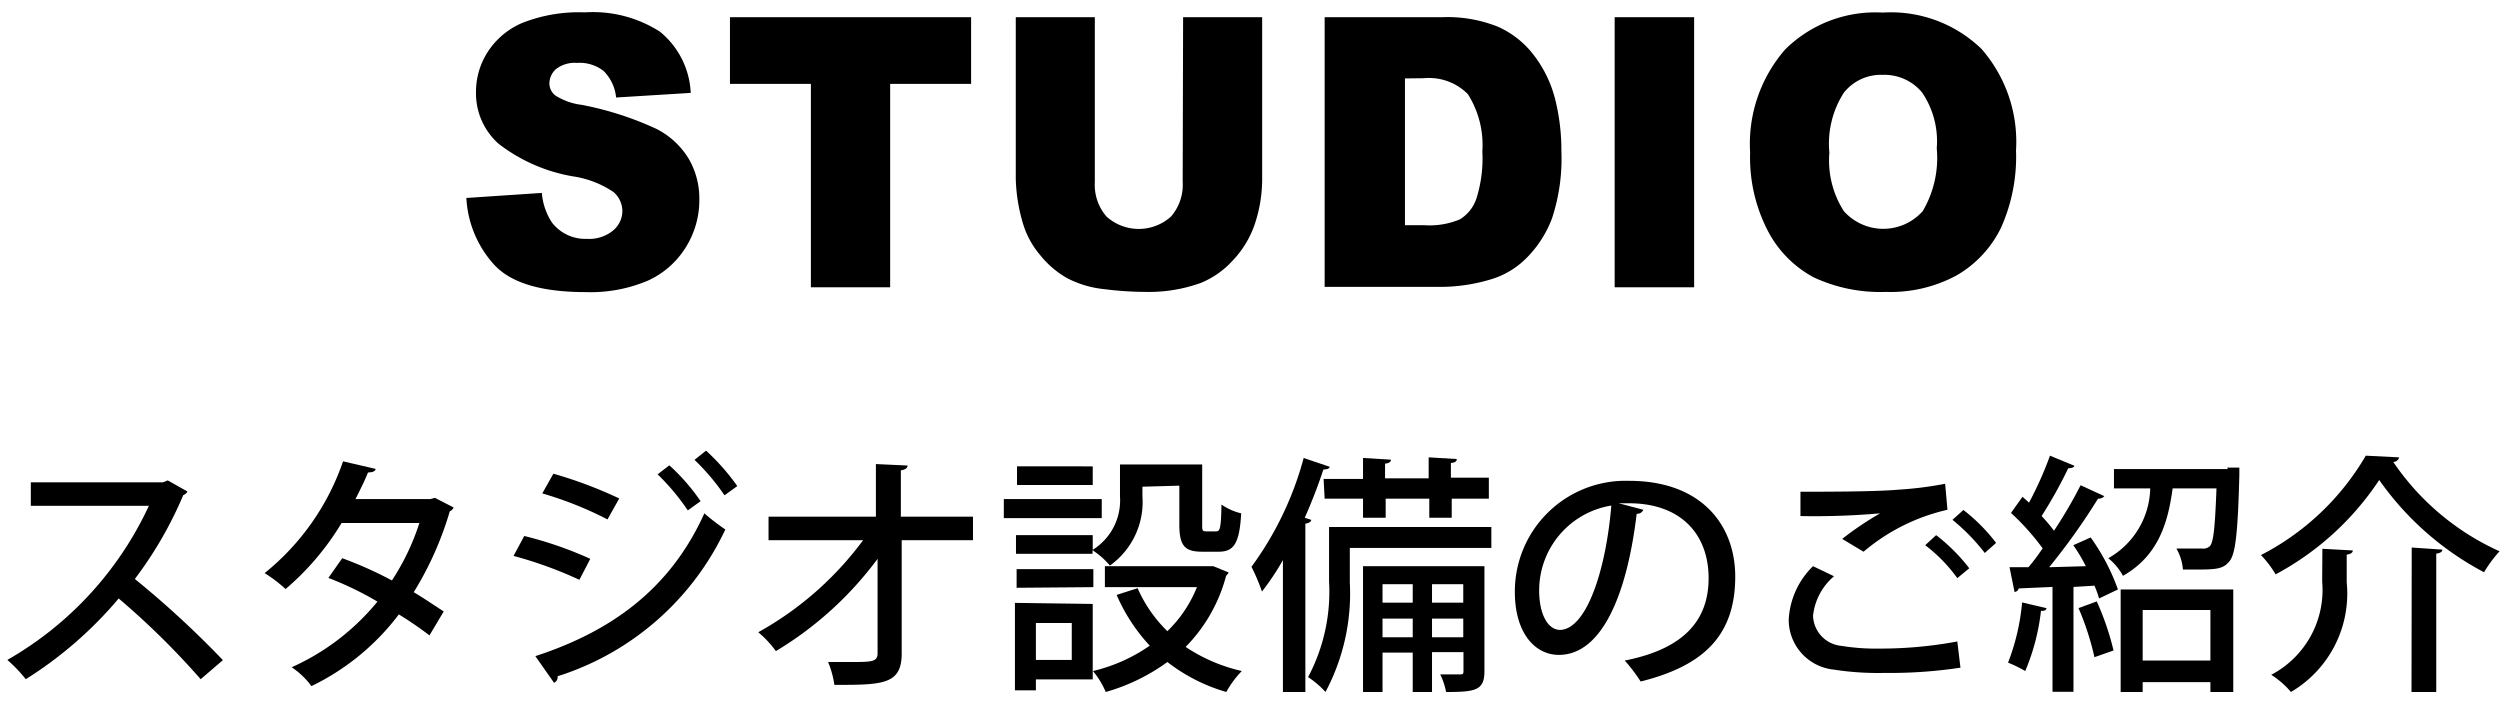
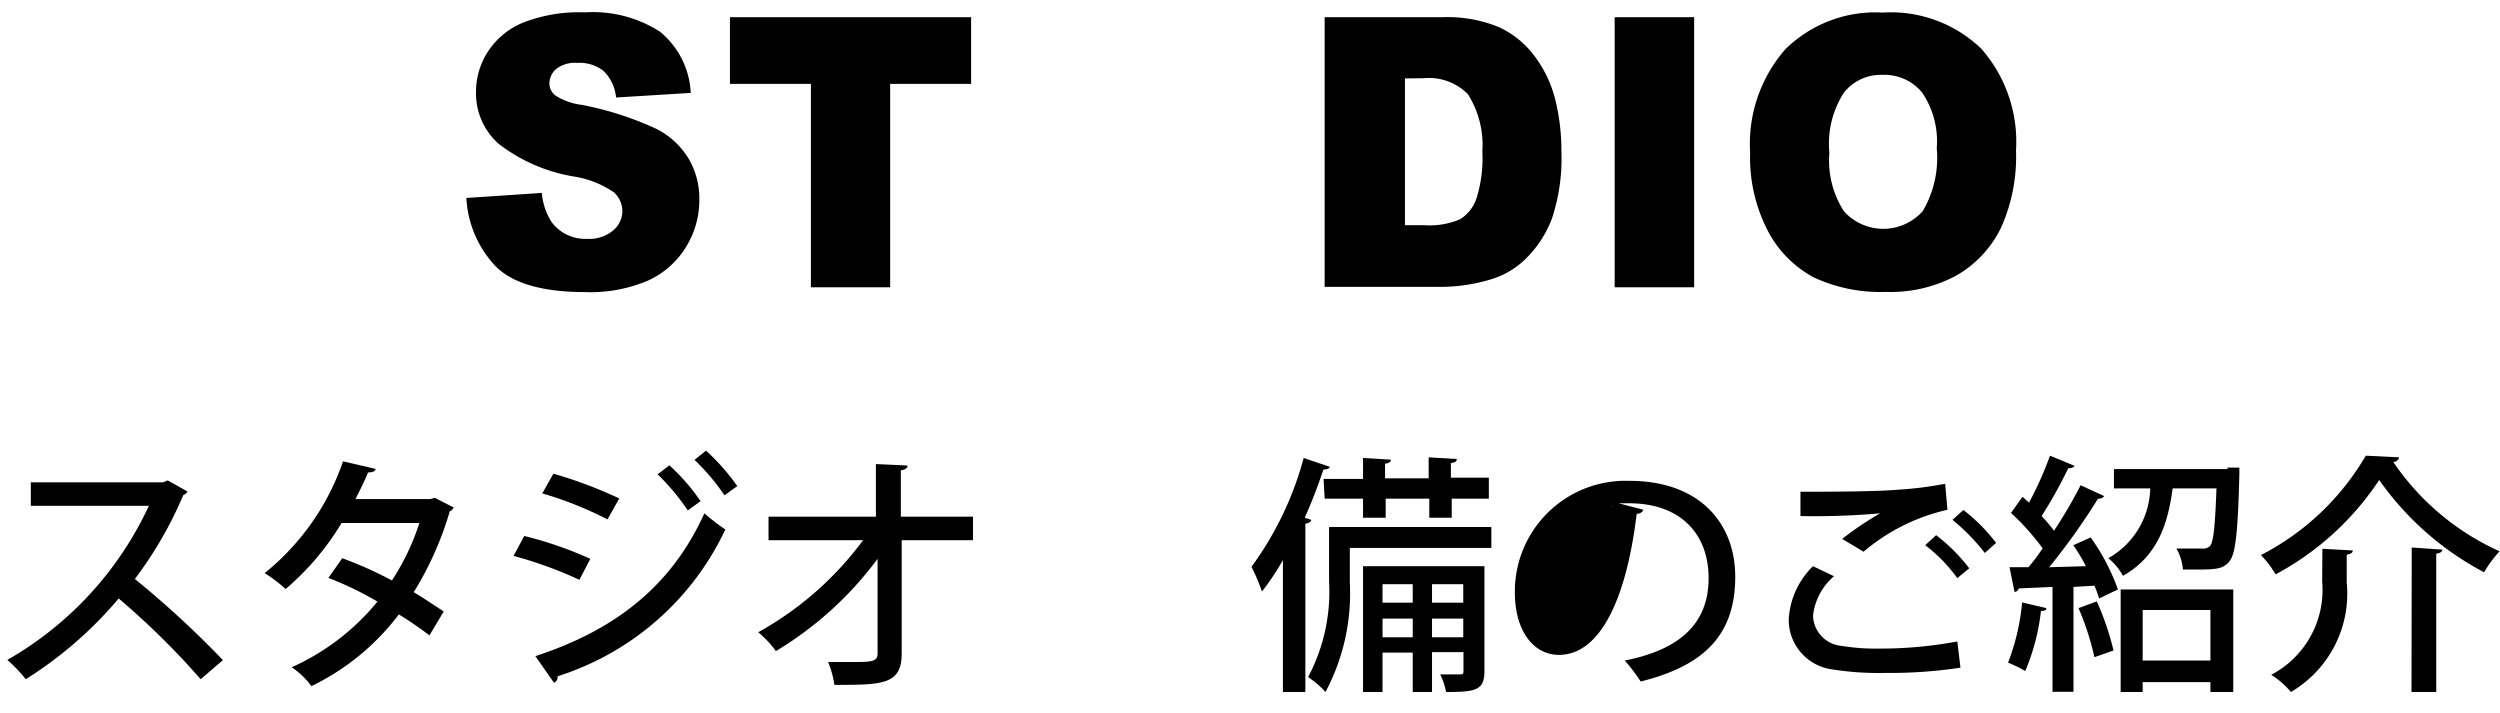
<svg xmlns="http://www.w3.org/2000/svg" viewBox="0 0 119.22 34">
  <defs>
    <style>.cls-1{fill:none;}</style>
  </defs>
  <title>hd_studio</title>
  <g id="レイヤー_2" data-name="レイヤー 2">
    <g id="レイヤー_1-2" data-name="レイヤー 1">
      <rect class="cls-1" width="119" height="34" />
      <path d="M22.24,9.44l3.6-.24a3,3,0,0,0,.48,1.41,2,2,0,0,0,1.67.78,1.79,1.79,0,0,0,1.25-.4,1.22,1.22,0,0,0,.44-.93,1.21,1.21,0,0,0-.42-.9,4.69,4.69,0,0,0-1.94-.75,8,8,0,0,1-3.55-1.56A3.22,3.22,0,0,1,22.7,4.37a3.5,3.5,0,0,1,.55-1.88A3.67,3.67,0,0,1,24.89,1.1a7.34,7.34,0,0,1,3-.51,5.92,5.92,0,0,1,3.58.92,4,4,0,0,1,1.47,2.92l-3.56.22a2.06,2.06,0,0,0-.6-1.27A1.85,1.85,0,0,0,27.52,3a1.46,1.46,0,0,0-1,.29A.92.92,0,0,0,26.2,4a.73.73,0,0,0,.28.55A3,3,0,0,0,27.74,5a15.3,15.3,0,0,1,3.55,1.14A3.8,3.8,0,0,1,32.86,7.6a3.77,3.77,0,0,1,.49,1.91,4.24,4.24,0,0,1-.65,2.29,4.13,4.13,0,0,1-1.82,1.59,7,7,0,0,1-2.95.54q-3.12,0-4.33-1.27A5.12,5.12,0,0,1,22.24,9.44Z" />
      <path d="M34.81.82h11.5V4H42.45v9.7H38.67V4H34.81Z" />
-       <path d="M56.42.82h3.77V8.49a6.77,6.77,0,0,1-.34,2.16,4.7,4.7,0,0,1-1.06,1.77,4.22,4.22,0,0,1-1.52,1.07,7.29,7.29,0,0,1-2.65.43,15.82,15.82,0,0,1-1.95-.13,4.9,4.9,0,0,1-1.77-.52,4.48,4.48,0,0,1-1.3-1.11,4.15,4.15,0,0,1-.81-1.48,8.07,8.07,0,0,1-.35-2.18V.82h3.77V8.68a2.31,2.31,0,0,0,.56,1.65,2.3,2.3,0,0,0,3.07,0,2.31,2.31,0,0,0,.56-1.66Z" />
      <path d="M63.17.82h5.62a6.44,6.44,0,0,1,2.68.47,4.4,4.4,0,0,1,1.69,1.36,5.76,5.76,0,0,1,1,2.07,10.07,10.07,0,0,1,.3,2.5,9.08,9.08,0,0,1-.45,3.2,5.33,5.33,0,0,1-1.24,1.91,4,4,0,0,1-1.7,1,8.36,8.36,0,0,1-2.25.35H63.17ZM67,3.74v7h.93a3.73,3.73,0,0,0,1.69-.28,1.85,1.85,0,0,0,.79-1,6.36,6.36,0,0,0,.28-2.24A4.52,4.52,0,0,0,70,4.49a2.61,2.61,0,0,0-2.1-.76Z" />
      <path d="M77,.82h3.79V13.7H77Z" />
      <path d="M83.46,7.27a6.85,6.85,0,0,1,1.67-4.91A6.11,6.11,0,0,1,89.78.6a6.21,6.21,0,0,1,4.71,1.73,6.72,6.72,0,0,1,1.65,4.84,8.29,8.29,0,0,1-.72,3.7,5.31,5.31,0,0,1-2.09,2.25,6.61,6.61,0,0,1-3.4.8,7.49,7.49,0,0,1-3.43-.69A5.27,5.27,0,0,1,84.3,11,7.6,7.6,0,0,1,83.46,7.27Zm3.78,0a4.48,4.48,0,0,0,.69,2.8,2.52,2.52,0,0,0,3.76,0,5,5,0,0,0,.67-3,4.14,4.14,0,0,0-.7-2.66,2.33,2.33,0,0,0-1.89-.84,2.25,2.25,0,0,0-1.84.85A4.5,4.5,0,0,0,87.24,7.29Z" />
      <path d="M8.94,23.44a.36.36,0,0,1-.2.17,18.64,18.64,0,0,1-2.31,4,45.6,45.6,0,0,1,4.2,3.87l-1.06.91a36.94,36.94,0,0,0-3.91-3.85,19,19,0,0,1-4.43,3.85,7,7,0,0,0-.88-.92A16.4,16.4,0,0,0,7.1,24.12H1.47V23h6.3L8,22.91Z" />
      <path d="M21.63,24.2a.3.3,0,0,1-.18.18,15.69,15.69,0,0,1-1.72,3.86c.47.28,1,.64,1.43.92l-.68,1.14a17.27,17.27,0,0,0-1.46-1,11.45,11.45,0,0,1-4.17,3.42,3.72,3.72,0,0,0-.94-.9A11.19,11.19,0,0,0,18,28.69a15.47,15.47,0,0,0-2.34-1.13l.66-.94a18.48,18.48,0,0,1,2.37,1.06A11.25,11.25,0,0,0,20,24.94H16.29a12.76,12.76,0,0,1-2.67,3.15,7,7,0,0,0-1-.76A11.73,11.73,0,0,0,16.36,22l1.55.36c0,.12-.17.17-.36.17-.14.36-.4.88-.6,1.27h3.57l.22-.06Z" />
      <path d="M25,25.56a17.92,17.92,0,0,1,3.15,1.09l-.52,1a19.44,19.44,0,0,0-3.14-1.14Zm.53,5.73C29.27,30.07,32,28,33.59,24.48a10.06,10.06,0,0,0,1,.77,13.26,13.26,0,0,1-8,7,.29.29,0,0,1-.17.31Zm.86-8.7a20.58,20.58,0,0,1,3.14,1.18l-.56,1a17.14,17.14,0,0,0-3.11-1.24Zm5.53-.4a9.67,9.67,0,0,1,1.49,1.71l-.61.44a10.71,10.71,0,0,0-1.44-1.72Zm1.75-.7a10.45,10.45,0,0,1,1.49,1.69l-.61.44a10.46,10.46,0,0,0-1.43-1.69Z" />
      <path d="M46.4,25.76H43L43,31.17c0,1.49-.94,1.49-3.21,1.49a4.47,4.47,0,0,0-.3-1.09h1c1.09,0,1.36,0,1.36-.42l0-4.5A16.76,16.76,0,0,1,37,31.05a4.92,4.92,0,0,0-.84-.9,15.64,15.64,0,0,0,5-4.39H36.65V24.64h5.12l0-2.51,1.51.07c0,.12-.12.2-.32.23l0,2.21H46.4Z" />
-       <path d="M52.54,23.8v.91H47.87V23.8Zm-.43,5v3.6H49.4v.52h-1V28.75Zm2.37-5.59v.46a3.72,3.72,0,0,1-1.55,3.3,3.75,3.75,0,0,0-.83-.73v.17H48.45v-.89h3.66v.7a2.78,2.78,0,0,0,1.3-2.55V22.15h3.92V25c0,.29,0,.34.2.34H58c.18,0,.23-.16.25-1.28a2.75,2.75,0,0,0,.94.42c-.08,1.45-.36,1.83-1.07,1.83h-.79c-.84,0-1.09-.29-1.09-1.3V23.16Zm-6,4.82v-.89h3.66V28Zm3.63-5.79v.89H48.5v-.89Zm-1,7.47H49.4v1.76h1.71ZM57.86,27l.73.3a.5.5,0,0,1-.12.16,7.57,7.57,0,0,1-1.93,3.39A8,8,0,0,0,59.22,32a4.62,4.62,0,0,0-.74,1,8.38,8.38,0,0,1-2.81-1.43A9.31,9.31,0,0,1,52.73,33a3.91,3.91,0,0,0-.61-1,7.93,7.93,0,0,0,2.71-1.21,8.47,8.47,0,0,1-1.58-2.42l1-.32a6.53,6.53,0,0,0,1.42,2.05A6.08,6.08,0,0,0,57.08,28H52.69V27h5Z" />
      <path d="M63.41,22.26c0,.08-.13.13-.3.13a24.6,24.6,0,0,1-.89,2.3l.31.1c0,.08-.11.16-.28.18V33H61.18V26.71a12.21,12.21,0,0,1-1,1.5,9.1,9.1,0,0,0-.5-1.18,15.62,15.62,0,0,0,2.49-5.19Zm7.71,2.87v1H64.37v1.64A10,10,0,0,1,63.21,33a4.25,4.25,0,0,0-.83-.71,8.68,8.68,0,0,0,1-4.57V25.13Zm-8-2.29H65v-1l1.33.08c0,.1-.08.17-.28.19v.7h2.08v-1l1.34.08c0,.11-.08.17-.28.19v.7H71v1H69.23v.91H68.16v-.91H66.08v.91H65v-.91H63.17ZM70.79,27v5c0,.92-.41,1-1.83,1a3.17,3.17,0,0,0-.28-.84h.94c.13,0,.17,0,.17-.17v-.89H68.29V33h-.92V31.12H65.93V33H65V27Zm-3.42.86H65.93v.88h1.44Zm-1.44,2.53h1.44v-.89H65.93Zm3.85-2.53H68.29v.88h1.49Zm-1.49,2.53h1.49v-.89H68.29Z" />
-       <path d="M78.37,24.31a.32.32,0,0,1-.32.19c-.47,3.93-1.69,6.73-3.71,6.73-1.16,0-2.1-1.07-2.1-3a5.28,5.28,0,0,1,5.45-5.3c3.44,0,5.06,2.1,5.06,4.57,0,2.84-1.55,4.26-4.51,5a7.88,7.88,0,0,0-.76-1c2.75-.54,4-1.86,4-3.93S80.18,24,77.68,24l-.49,0Zm-1.54-.2a4.1,4.1,0,0,0-3.43,4.05c0,1.14.42,1.88,1,1.88C75.67,30,76.59,27.15,76.84,24.11Z" />
+       <path d="M78.37,24.31a.32.32,0,0,1-.32.19c-.47,3.93-1.69,6.73-3.71,6.73-1.16,0-2.1-1.07-2.1-3a5.28,5.28,0,0,1,5.45-5.3c3.44,0,5.06,2.1,5.06,4.57,0,2.84-1.55,4.26-4.51,5a7.88,7.88,0,0,0-.76-1c2.75-.54,4-1.86,4-3.93S80.18,24,77.68,24l-.49,0Zm-1.54-.2c0,1.14.42,1.88,1,1.88C75.67,30,76.59,27.15,76.84,24.11Z" />
      <path d="M93.49,31.84a22.25,22.25,0,0,1-3.61.25,13.8,13.8,0,0,1-2.45-.16,2.39,2.39,0,0,1-2.13-2.37A3.83,3.83,0,0,1,86.46,27l1,.48a2.88,2.88,0,0,0-1,1.88,1.49,1.49,0,0,0,1.35,1.44,10.25,10.25,0,0,0,1.82.13,19.93,19.93,0,0,0,3.71-.34ZM87.85,25.7a15,15,0,0,1,1.81-1.22h0a35.64,35.64,0,0,1-3.8.13c0-.3,0-.89,0-1.16,1.14,0,3.61,0,4.69-.1a17.06,17.06,0,0,0,2.21-.28l.11,1.24a9.38,9.38,0,0,0-4,2Zm5.49,1.87A7.38,7.38,0,0,0,91.81,26l.52-.48a8.58,8.58,0,0,1,1.58,1.58Zm1.31-1.2a9.52,9.52,0,0,0-1.54-1.58l.52-.47a8.38,8.38,0,0,1,1.56,1.57Z" />
      <path d="M97.59,29c0,.11-.13.14-.26.13A10.31,10.31,0,0,1,96.58,32a6.29,6.29,0,0,0-.82-.4,10.49,10.49,0,0,0,.67-2.87Zm1.88-2c-.18-.36-.4-.72-.6-1l.83-.37A10,10,0,0,1,101,28.11l-.9.43a4.63,4.63,0,0,0-.22-.61l-1,.06v5h-1v-5l-1.61.07a.23.23,0,0,1-.2.17l-.24-1.18h.9c.23-.26.46-.58.68-.9a11.51,11.51,0,0,0-1.51-1.69l.55-.77.31.28a17,17,0,0,0,1-2.24l1.16.48c0,.08-.14.12-.29.12a21.59,21.59,0,0,1-1.27,2.28,6.93,6.93,0,0,1,.59.7,21.68,21.68,0,0,0,1.27-2.17l1.13.52a.35.35,0,0,1-.3.12,30.9,30.9,0,0,1-2.33,3.27Zm.52,1.68a12.9,12.9,0,0,1,.8,2.34l-.91.32A13,13,0,0,0,99.12,29Zm6.22-6.38.58,0c0,.1,0,.24,0,.36-.07,2.72-.18,3.73-.46,4.09s-.58.41-1.51.41h-.72a2.41,2.41,0,0,0-.31-1c.53,0,1,0,1.22,0a.47.47,0,0,0,.38-.12c.17-.2.24-.92.31-2.75h-2.09c-.22,1.6-.66,3.2-2.37,4.17a2.77,2.77,0,0,0-.7-.84,3.92,3.92,0,0,0,2-3.33h-1.73V22.37h5.43ZM101.13,33V28.11h5.37V33h-1.09v-.47h-3.23V33Zm4.28-3.91h-3.23V31.5h3.23Z" />
      <path d="M108.52,27.39a4.92,4.92,0,0,0-.7-.92,12.29,12.29,0,0,0,5-4.74l1.59.08a.29.29,0,0,1-.28.22,12.15,12.15,0,0,0,5.07,4.26,5.87,5.87,0,0,0-.74,1,14.19,14.19,0,0,1-5-4.4A13.62,13.62,0,0,1,108.52,27.39Zm2.23-1.22,1.45.08c0,.11-.1.17-.29.2v1.32A5.44,5.44,0,0,1,109.25,33a4.1,4.1,0,0,0-.94-.82,4.57,4.57,0,0,0,2.43-4.45Zm4.26-.06,1.46.1c0,.1-.1.17-.29.19V33H115Z" />
    </g>
  </g>
</svg>